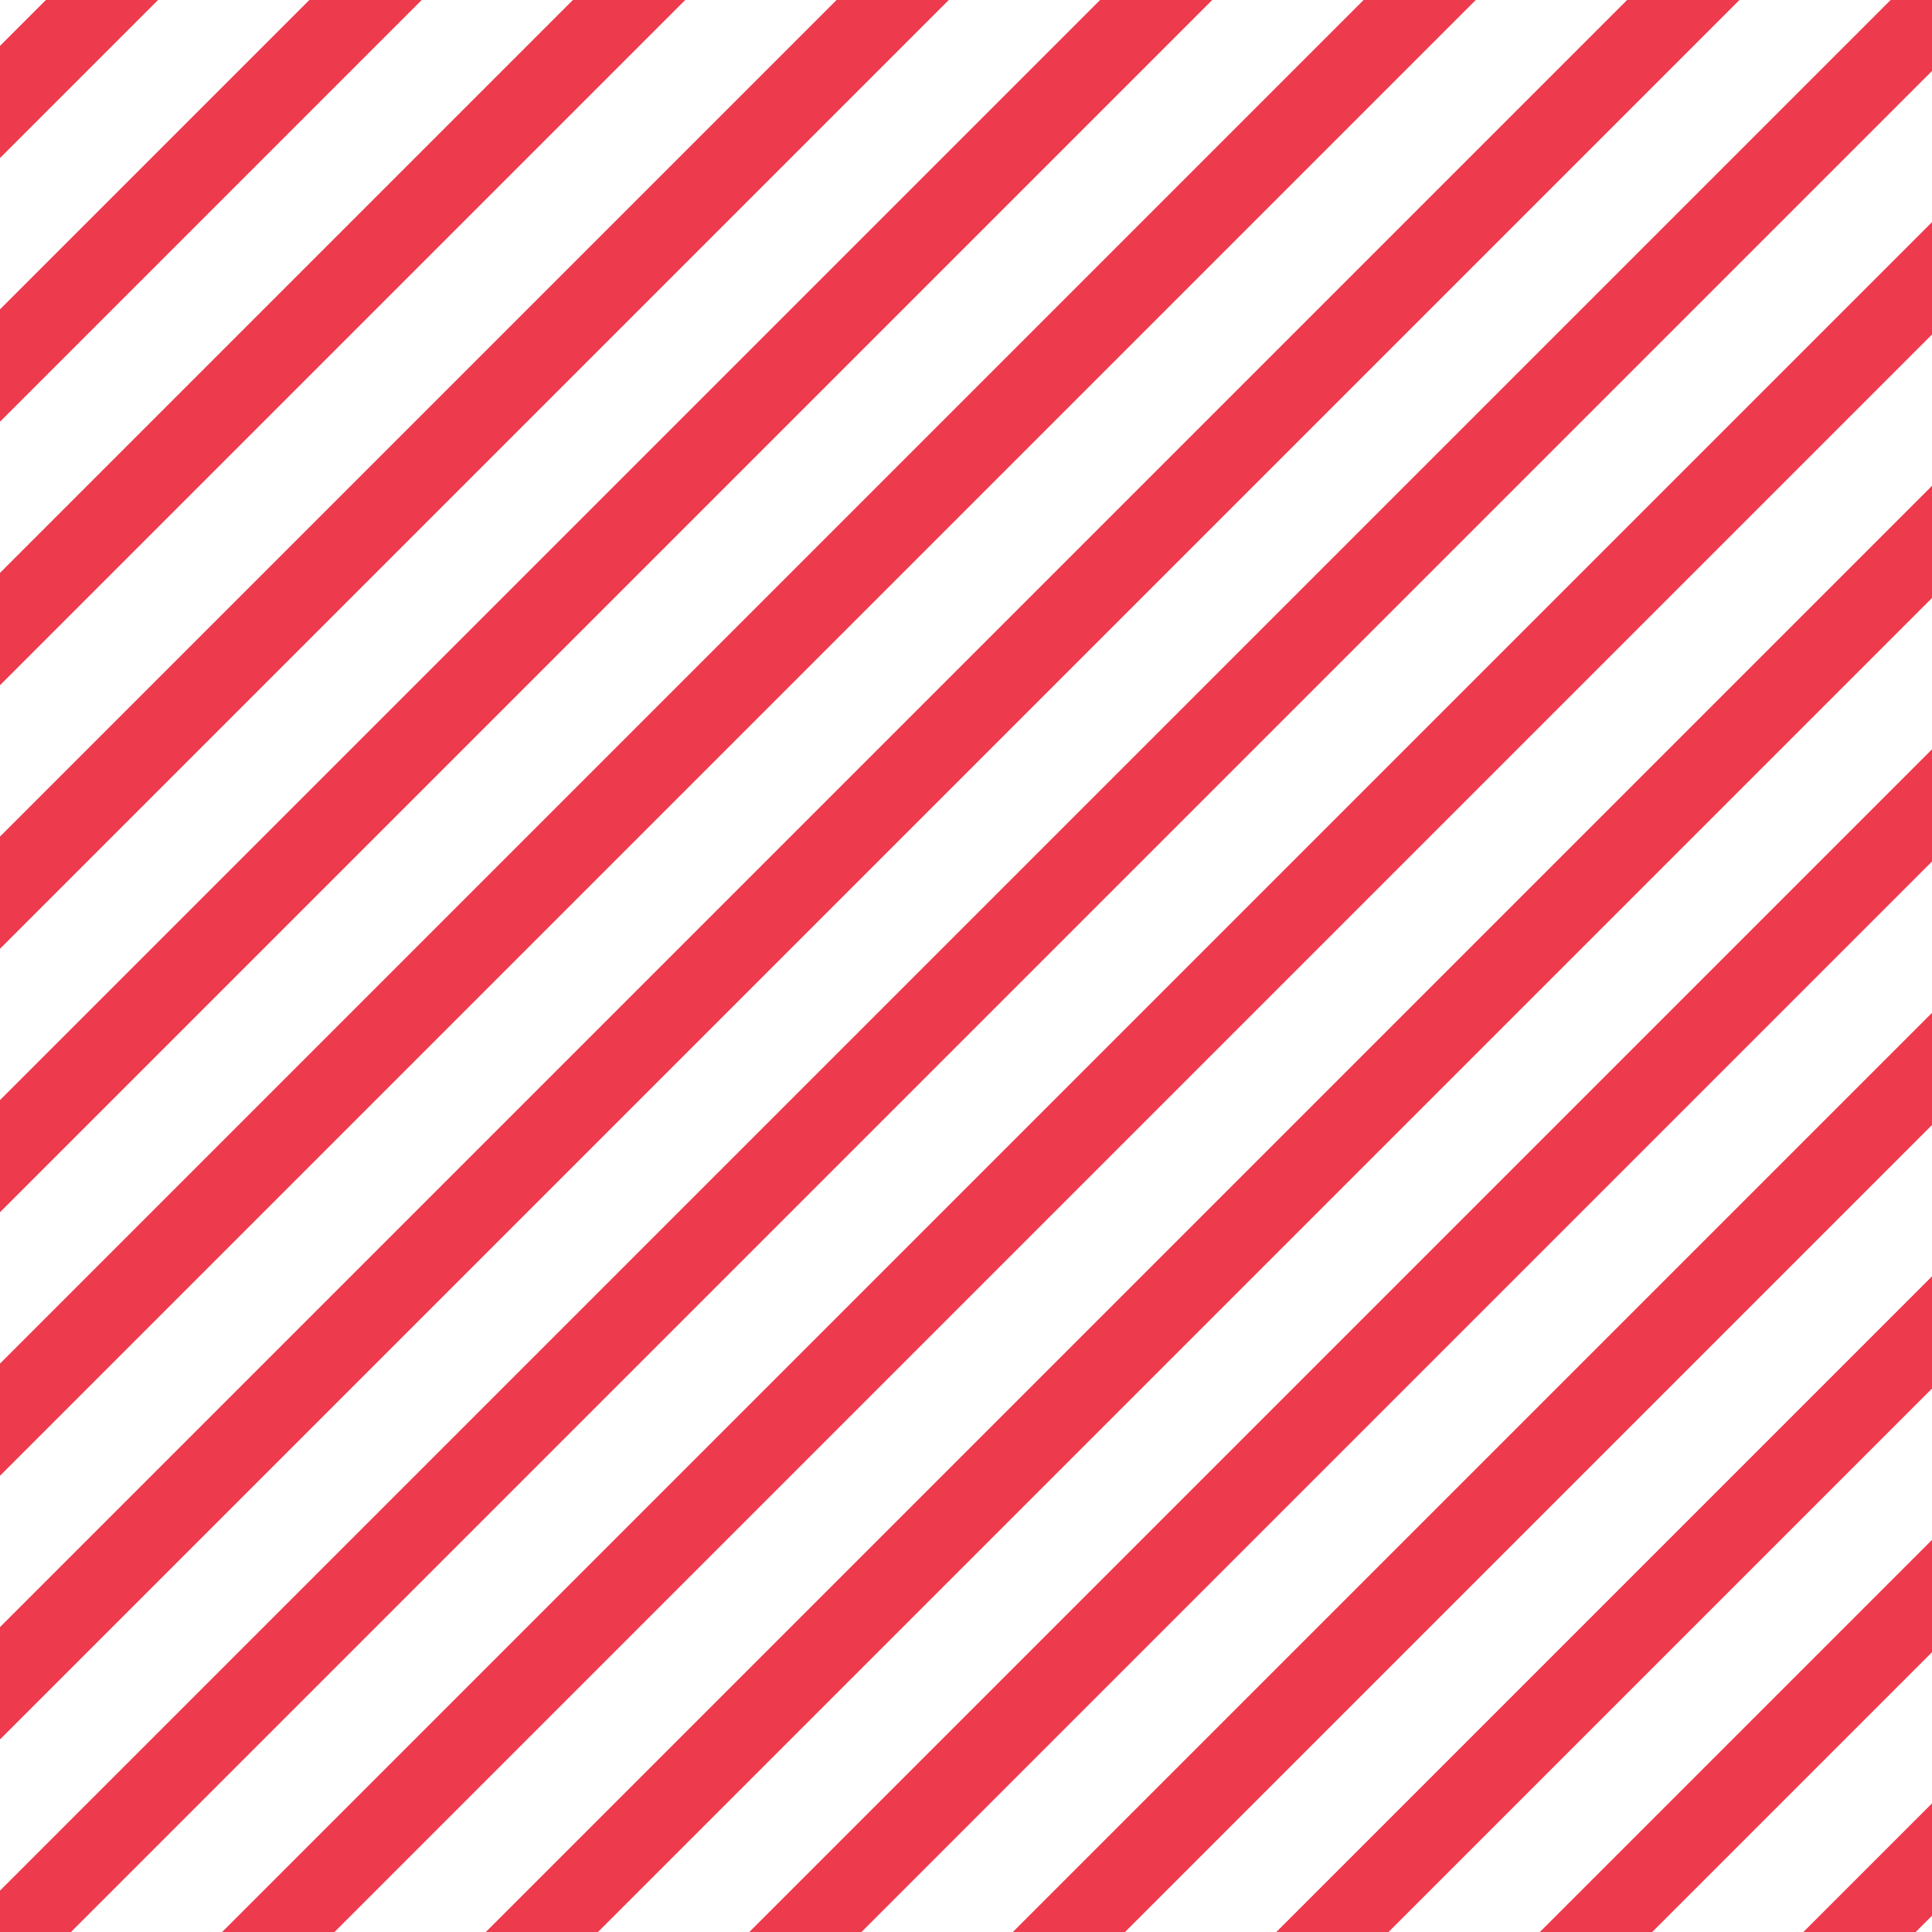
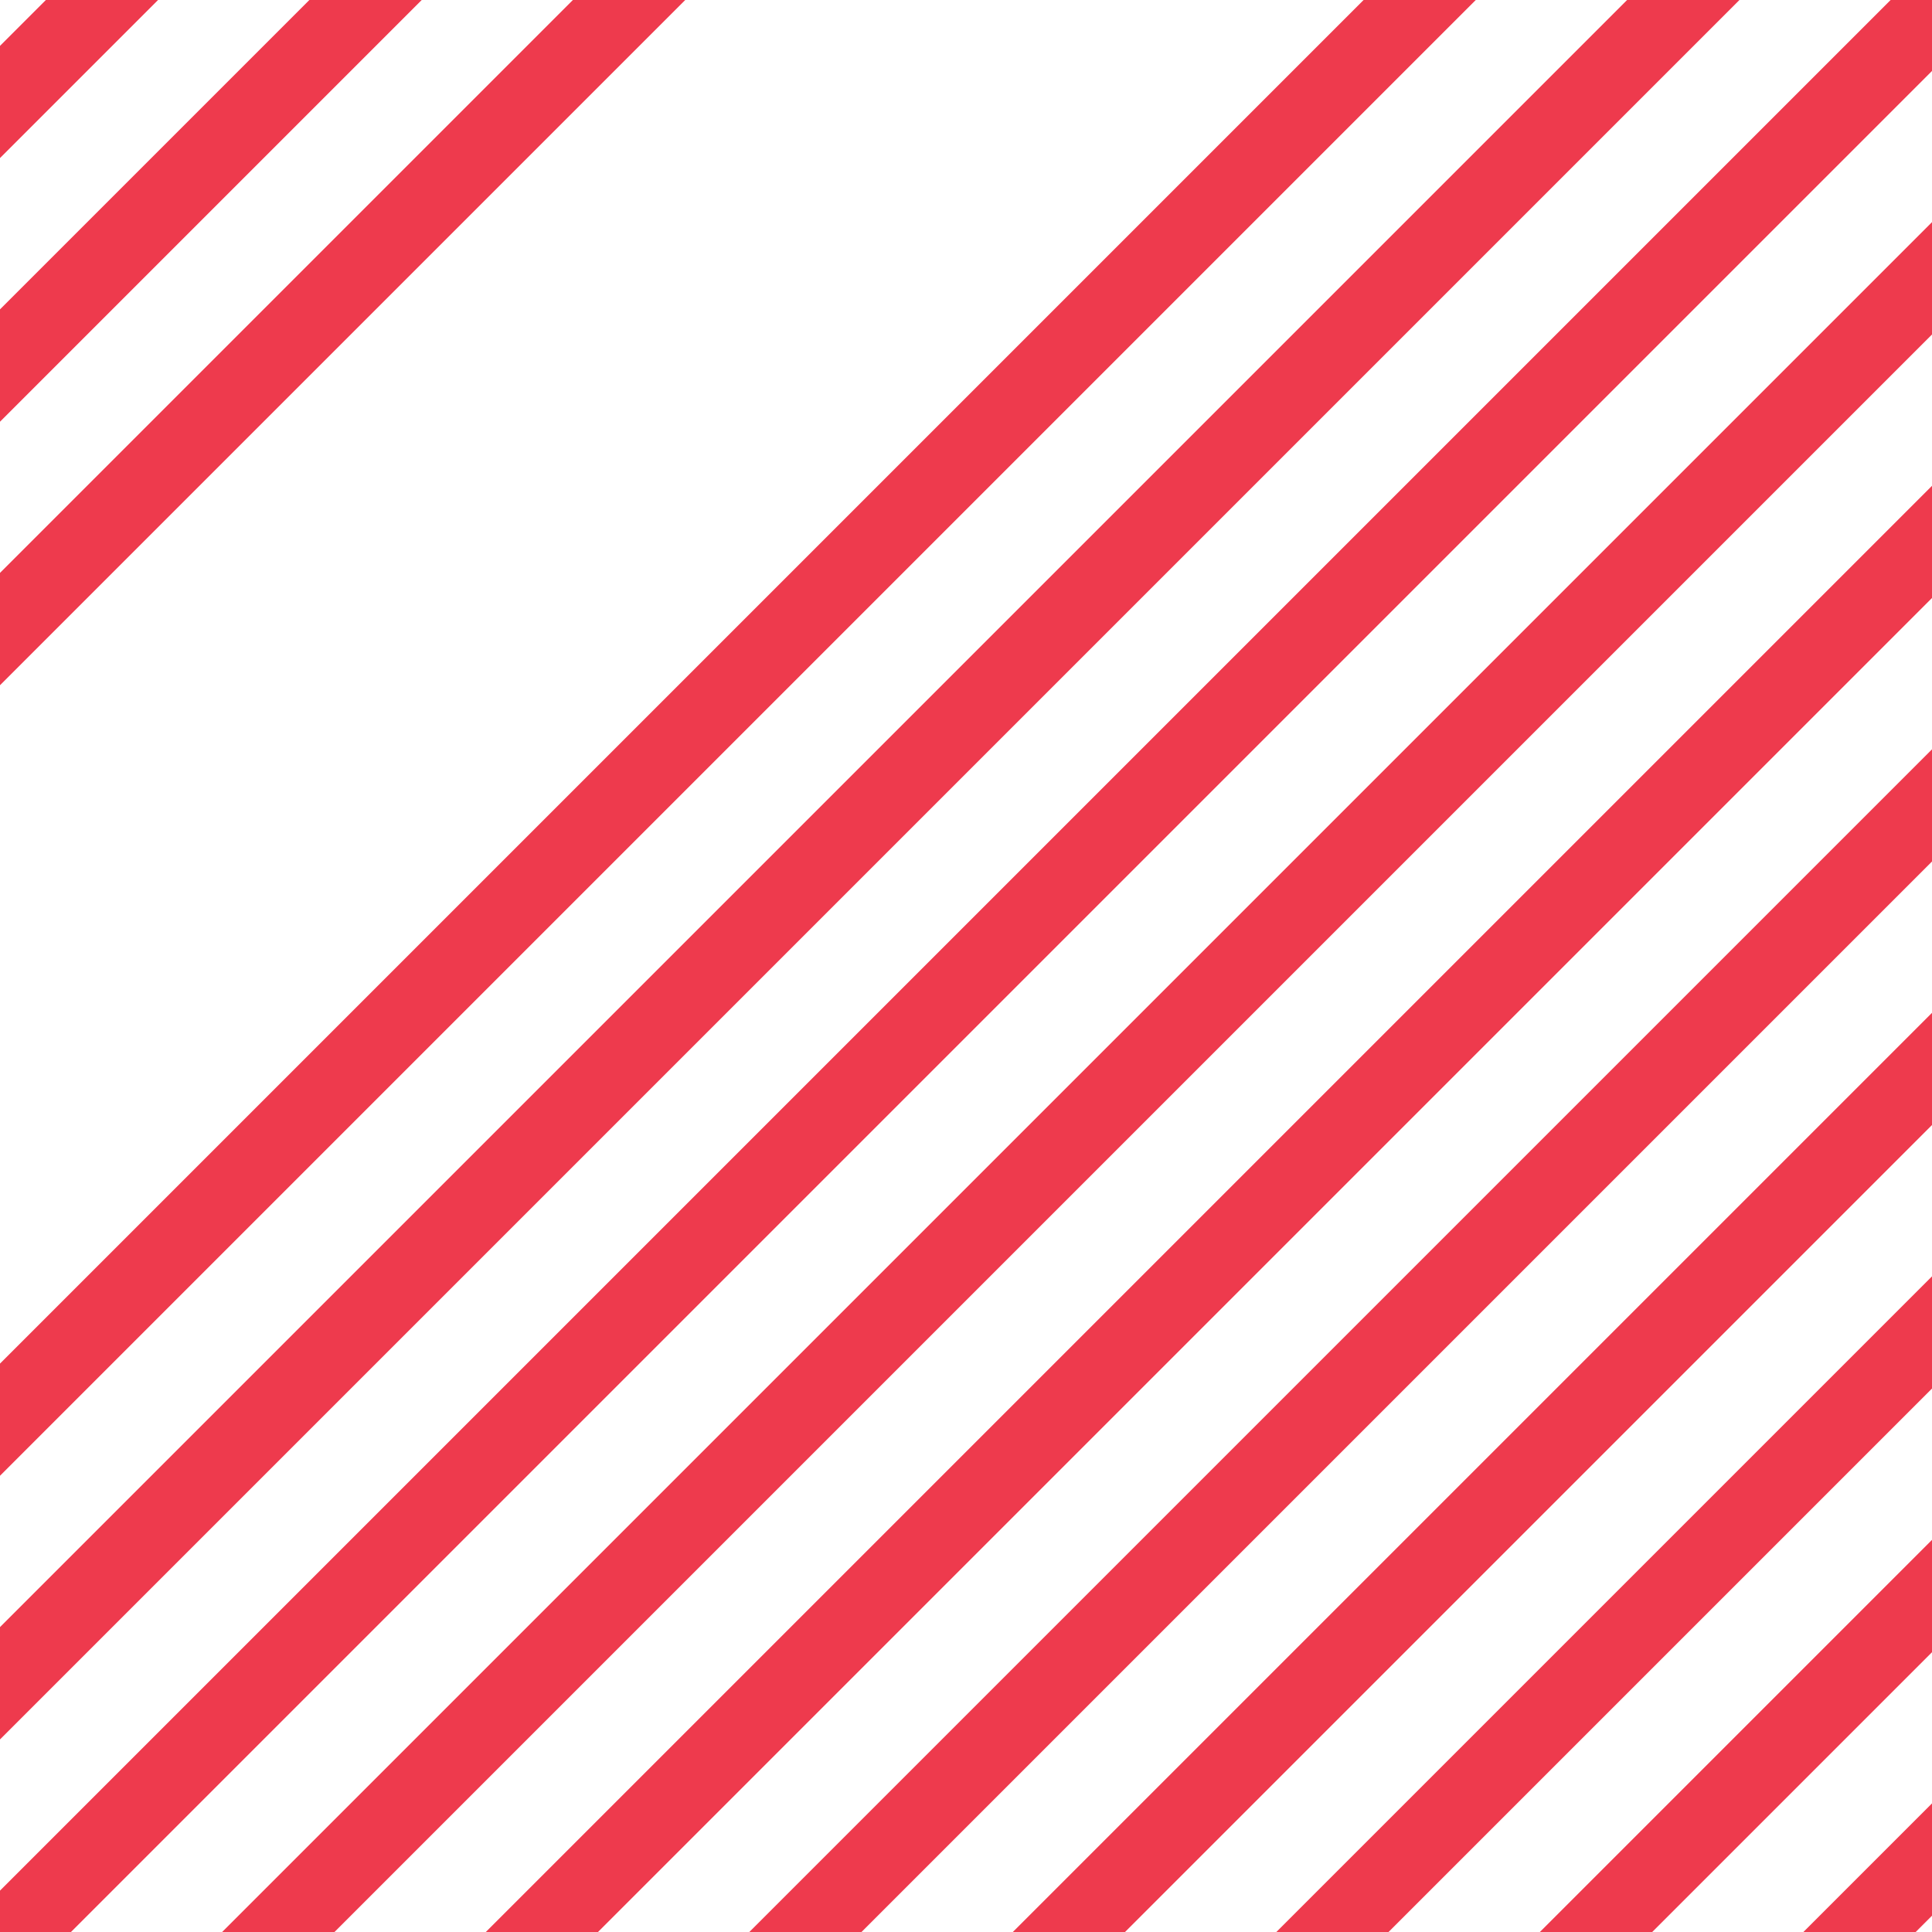
<svg xmlns="http://www.w3.org/2000/svg" id="Слой_1" data-name="Слой 1" viewBox="0 0 129.33 129.33">
  <defs>
    <style>.cls-1{fill:#ee3a4d;}</style>
  </defs>
  <title>Square</title>
  <polygon class="cls-1" points="45.87 0 38.35 0 0 38.35 0 45.87 45.87 0" />
-   <polygon class="cls-1" points="63.51 0 56 0 0 56 0 63.51 63.51 0" />
-   <polygon class="cls-1" points="81.15 0 73.64 0 0 73.64 0 81.15 81.15 0" />
  <polygon class="cls-1" points="10.58 0 3.07 0 0 3.07 0 10.58 10.58 0" />
  <polygon class="cls-1" points="28.23 0 20.71 0 0 20.71 0 28.23 28.23 0" />
  <polygon class="cls-1" points="129.33 0 126.56 0 0 126.56 0 129.33 4.75 129.33 129.33 4.75 129.33 0" />
  <polygon class="cls-1" points="98.79 0 91.28 0 0 91.28 0 98.79 98.79 0" />
  <polygon class="cls-1" points="129.33 75.31 129.33 67.8 67.8 129.33 75.31 129.33 129.33 75.31" />
  <polygon class="cls-1" points="129.33 92.95 129.33 85.44 85.44 129.33 92.95 129.33 129.33 92.95" />
  <polygon class="cls-1" points="116.44 0 108.92 0 0 108.92 0 116.44 116.44 0" />
  <polygon class="cls-1" points="129.33 128.24 129.33 120.72 120.72 129.33 128.24 129.33 129.33 128.24" />
  <polygon class="cls-1" points="129.33 110.6 129.33 103.08 103.08 129.33 110.6 129.33 129.33 110.6" />
  <polygon class="cls-1" points="129.33 22.39 129.33 14.87 14.87 129.33 22.39 129.33 129.33 22.39" />
  <polygon class="cls-1" points="129.33 57.67 129.33 50.16 50.16 129.33 57.67 129.33 129.33 57.67" />
  <polygon class="cls-1" points="129.33 40.03 129.33 32.52 32.52 129.33 40.03 129.33 129.33 40.03" />
</svg>